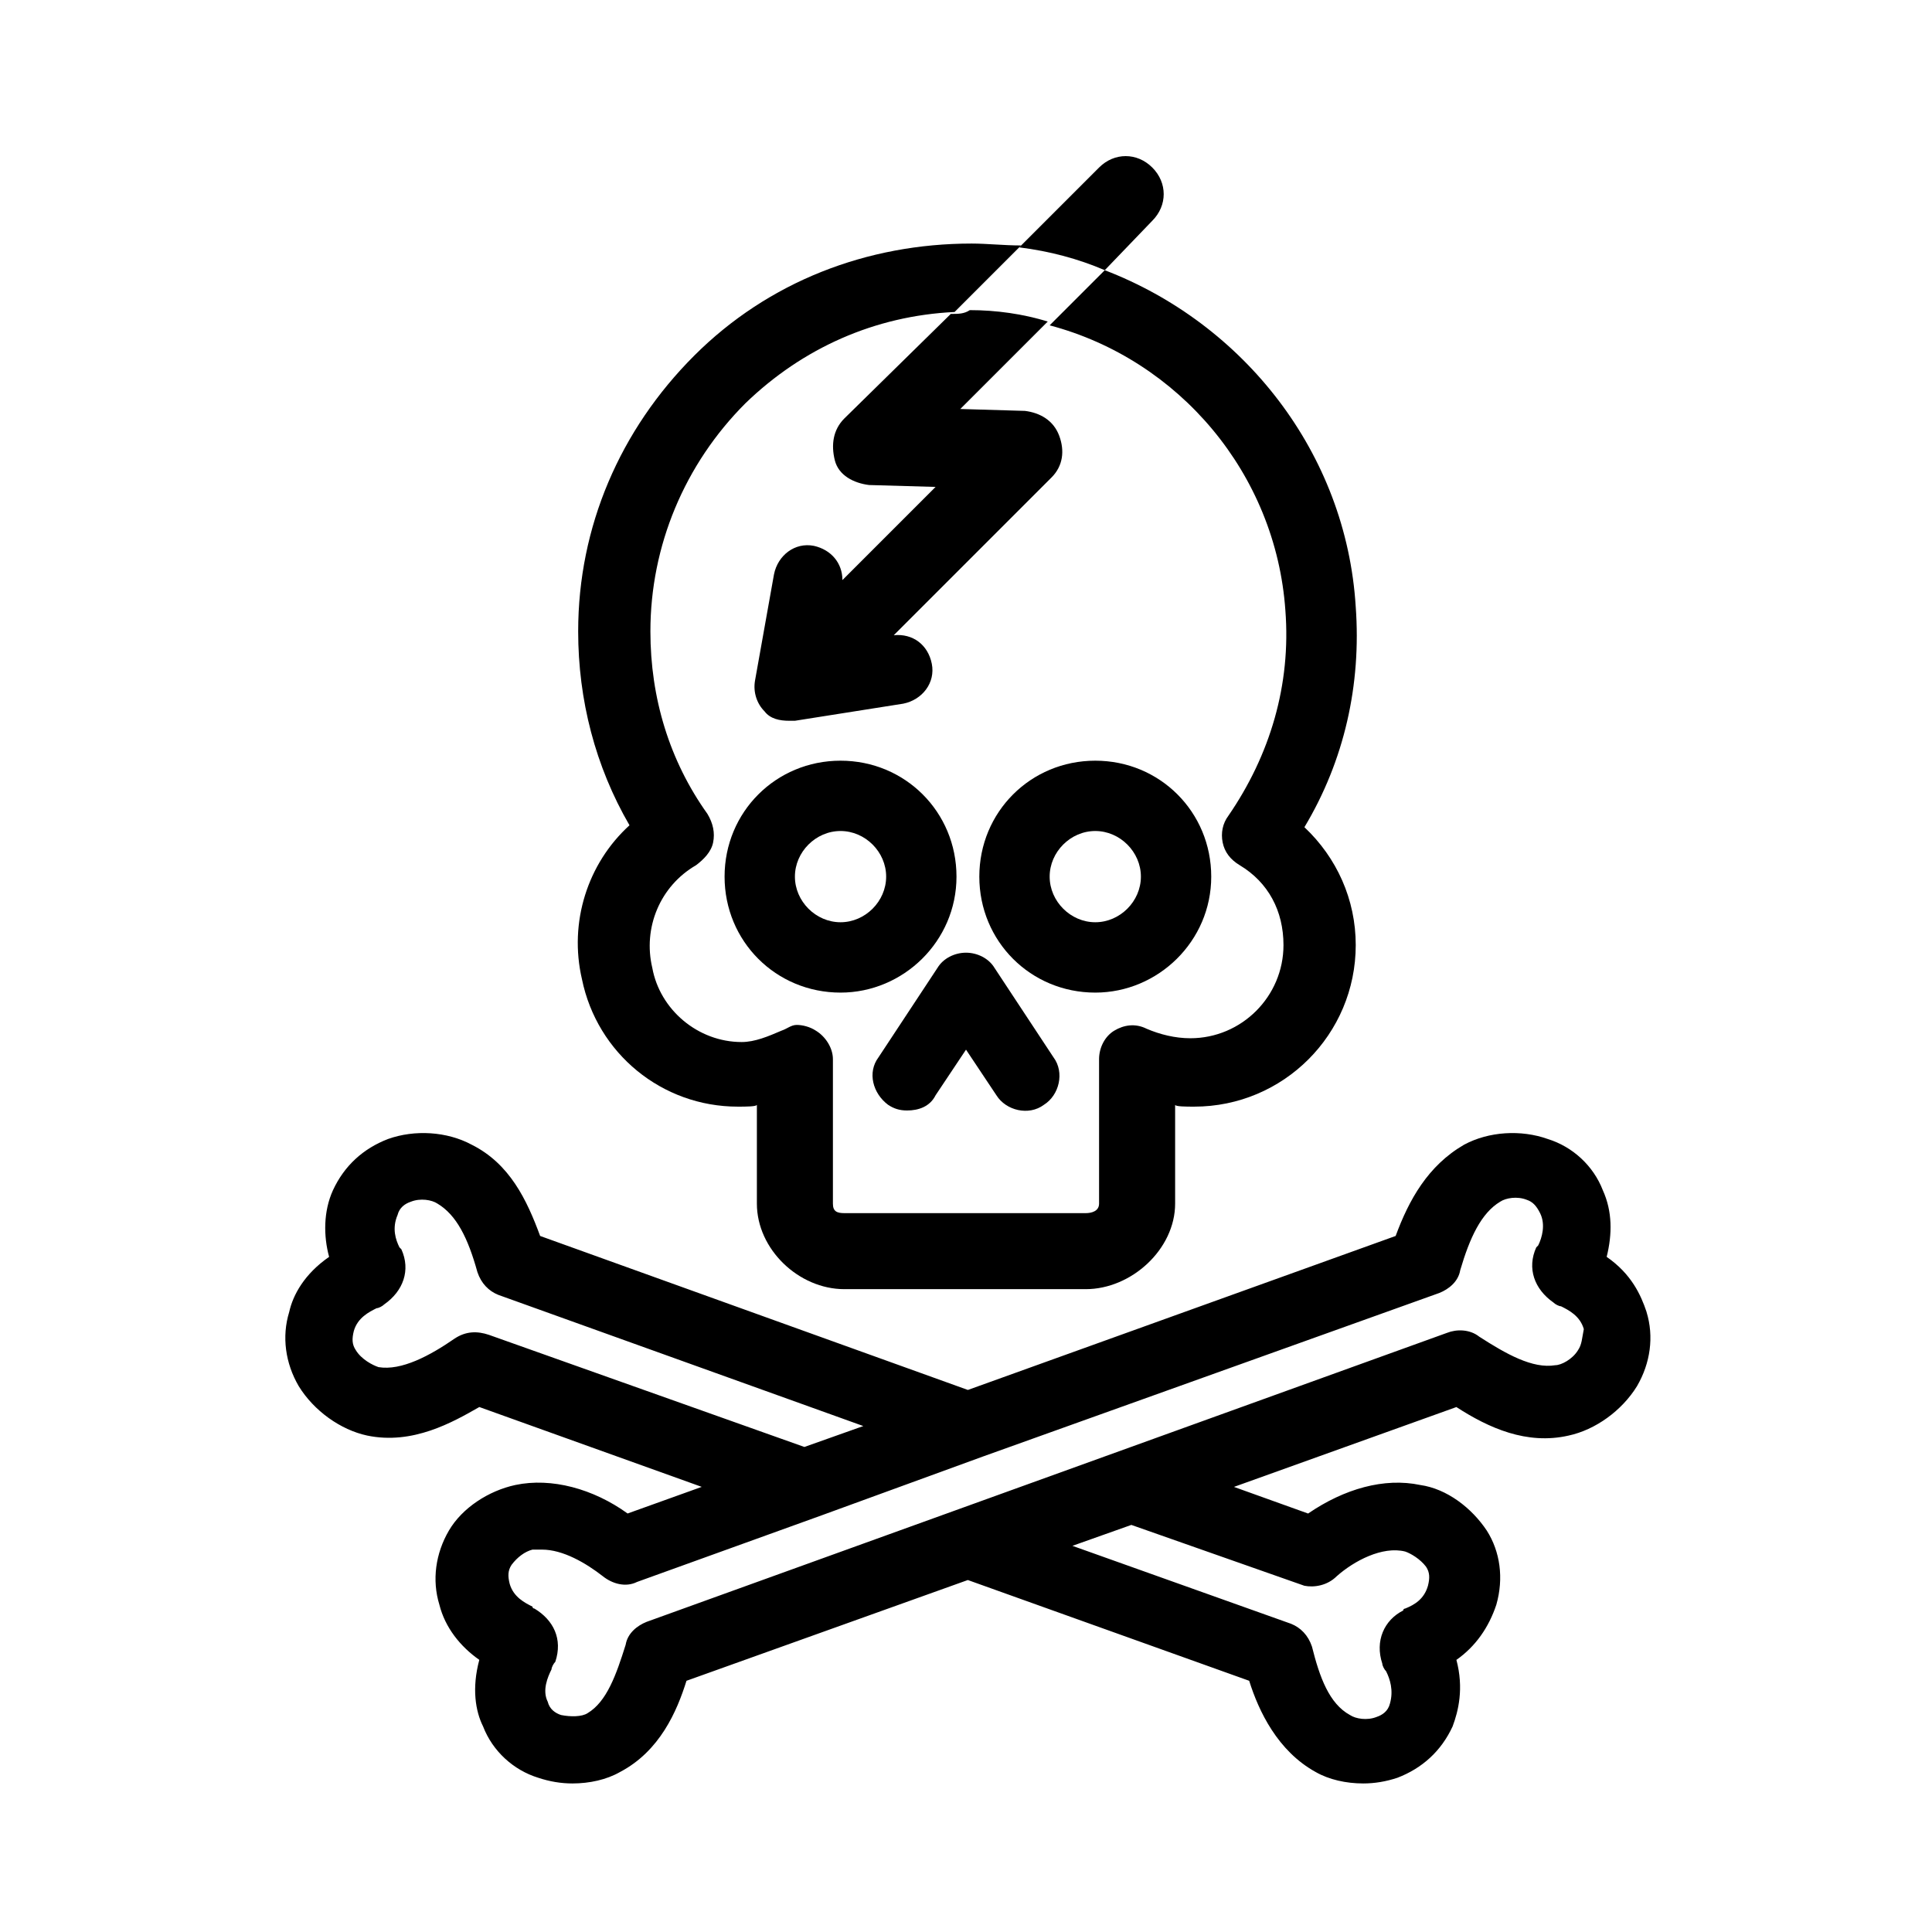
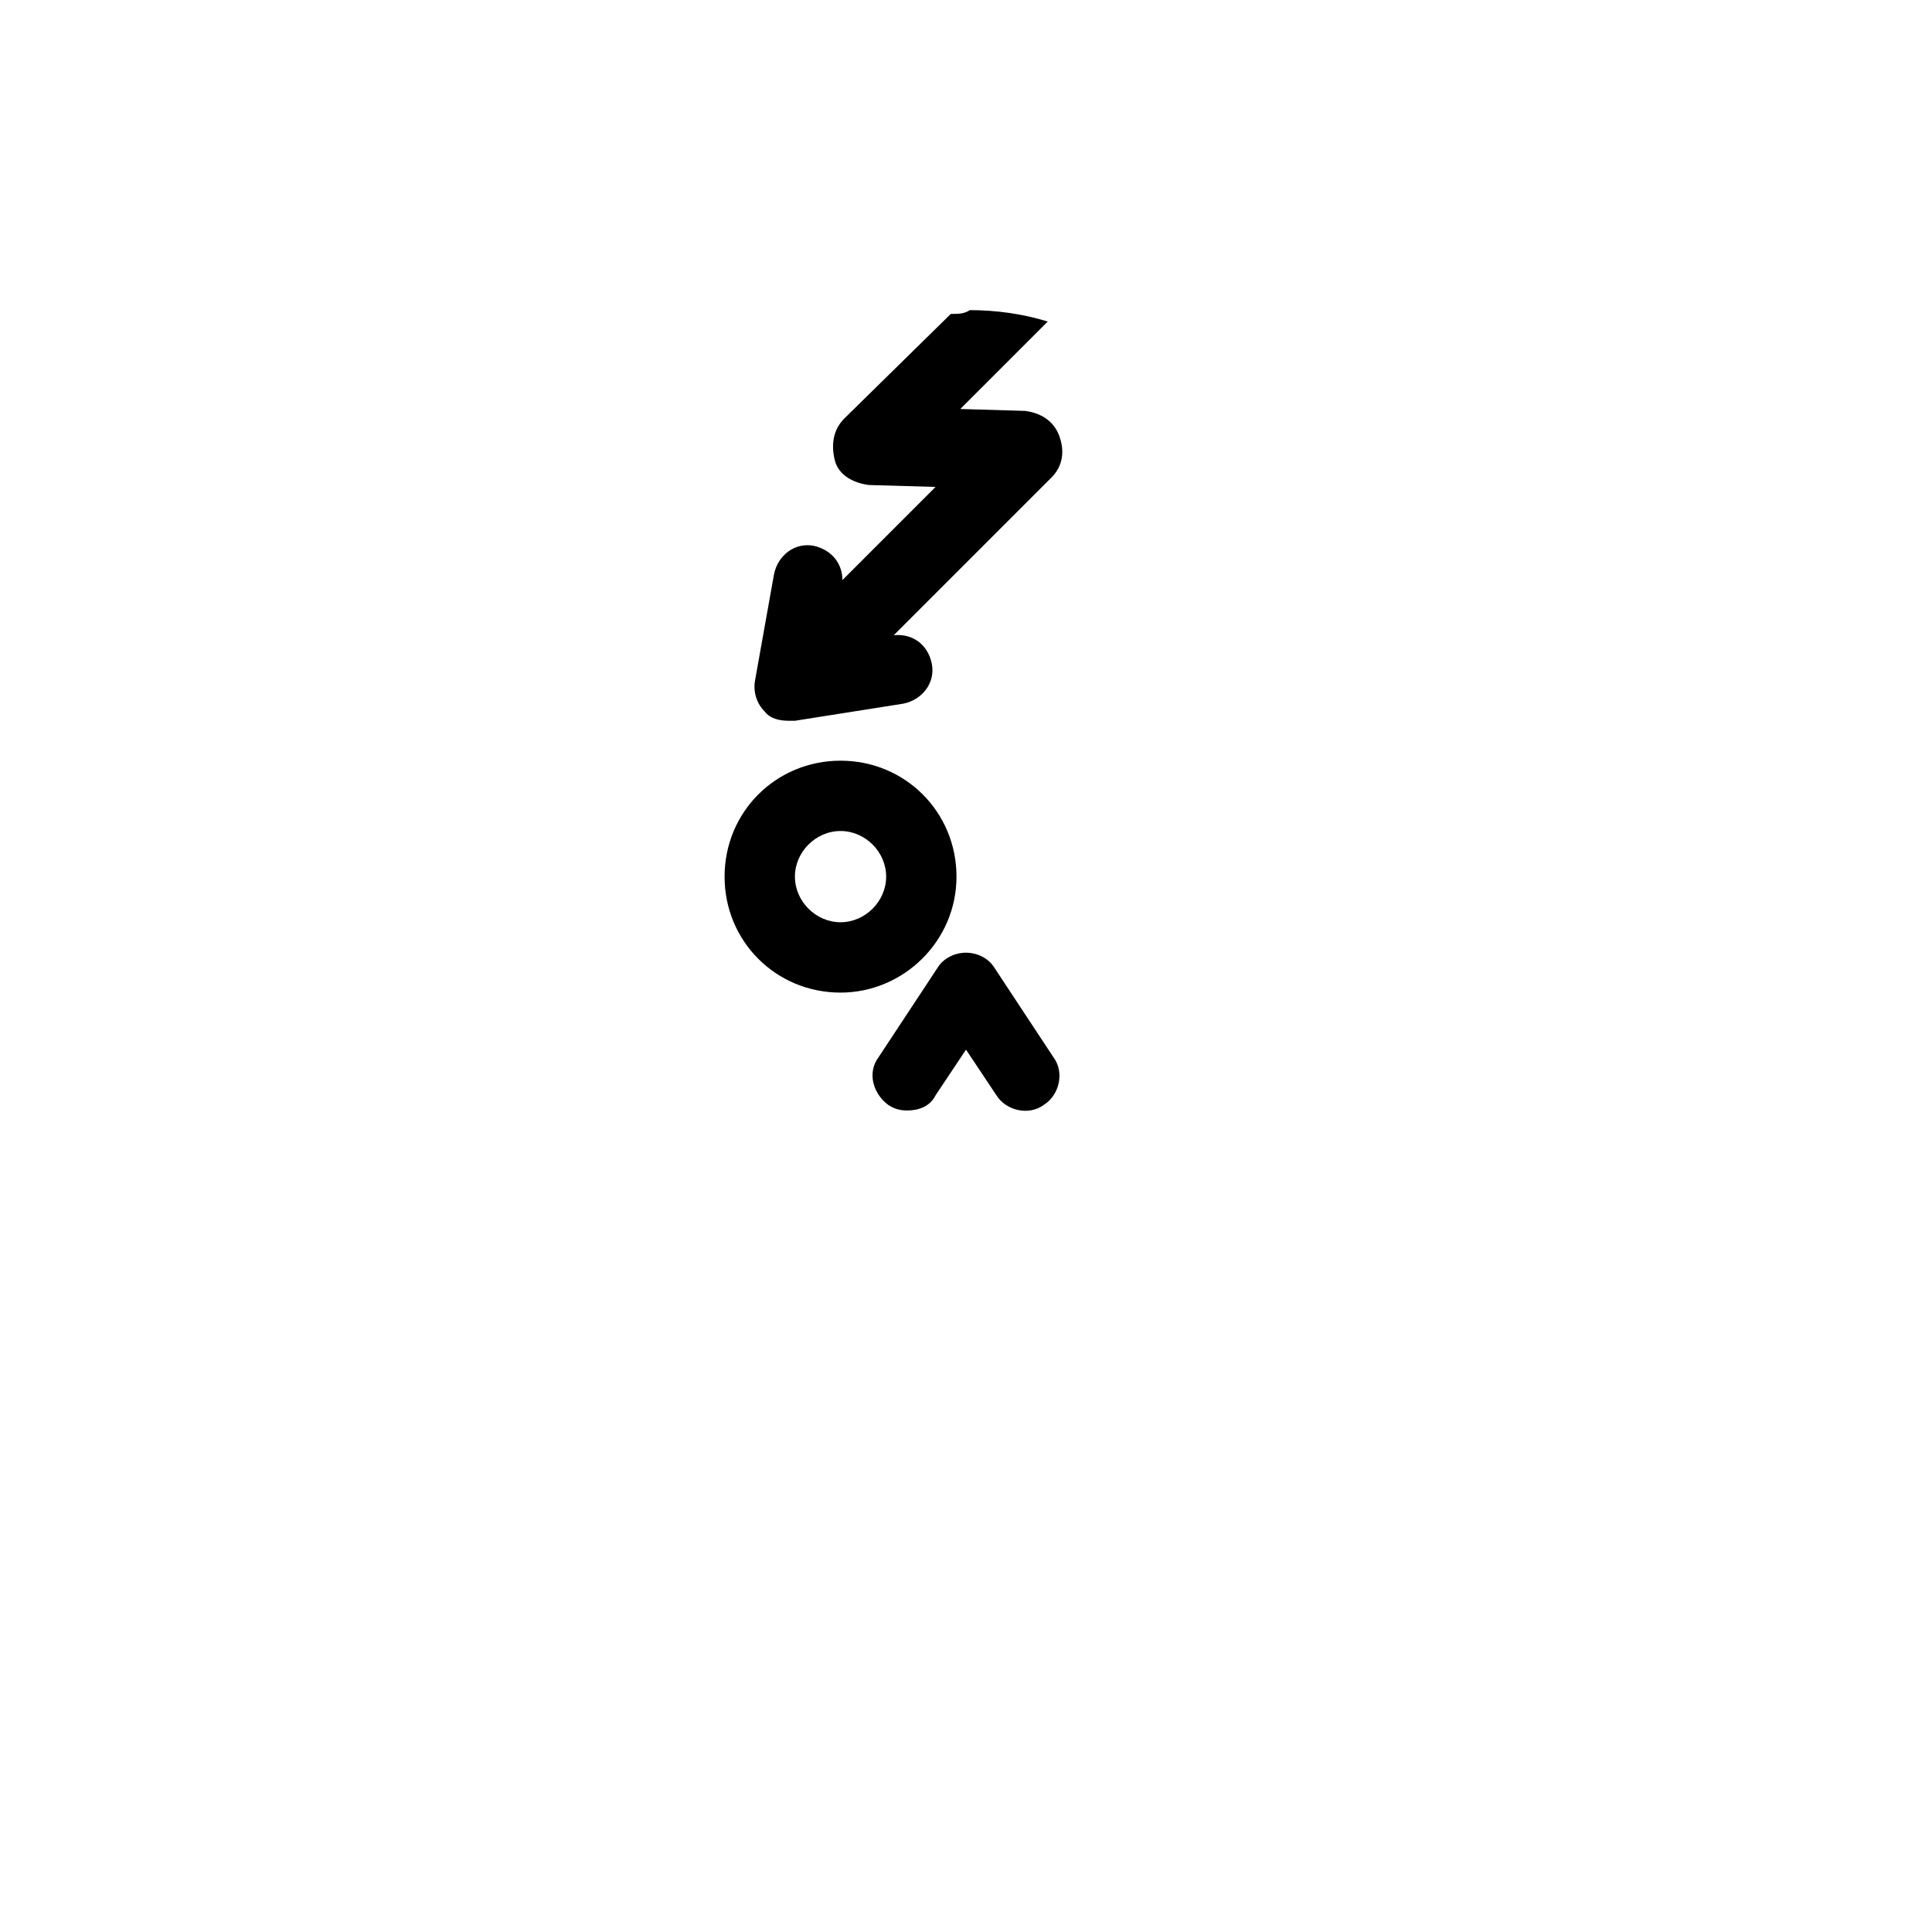
<svg xmlns="http://www.w3.org/2000/svg" fill="#000000" width="800px" height="800px" version="1.1" viewBox="144 144 512 512">
  <g>
    <path d="m366.75 407.05c-17.129 0-30.73-13.602-30.73-30.73 0-17.129 13.602-30.73 30.73-30.73s30.73 13.602 30.73 30.73c0.004 17.129-14.105 30.73-30.73 30.73zm0-42.824c-6.551 0-12.09 5.543-12.09 12.09 0 6.551 5.543 12.09 12.09 12.09 6.551 0 12.09-5.543 12.09-12.09 0.004-6.547-5.539-12.09-12.09-12.09z" />
-     <path d="m434.26 407.05c-17.129 0-30.73-13.602-30.73-30.73 0-17.129 13.602-30.73 30.73-30.73 17.129 0 30.73 13.602 30.73 30.73 0 17.129-14.105 30.73-30.73 30.73zm0-42.824c-6.551 0-12.09 5.543-12.09 12.09 0 6.551 5.543 12.09 12.09 12.09 6.551 0 12.09-5.543 12.09-12.09s-5.539-12.09-12.09-12.09z" />
-     <path d="m580.36 491.69c-1.512-4.535-4.031-10.078-10.578-14.609 1.512-6.047 1.512-12.09-1.008-17.633-2.519-6.551-8.062-11.586-14.609-13.602-7.055-2.519-15.617-2.016-22.168 1.512-9.574 5.543-14.609 14.609-18.137 24.184l-113.36 40.809-113.36-40.809c-3.527-9.574-8.062-19.145-18.137-24.184-6.551-3.527-15.113-4.031-22.168-1.512-6.551 2.519-11.586 7.055-14.609 13.602-2.519 5.543-2.519 12.09-1.008 17.633-6.551 4.535-9.574 10.078-10.578 14.609-2.016 6.551-1.008 13.602 2.519 19.648 4.031 6.551 11.082 11.586 18.137 13.098 12.09 2.519 22.672-3.527 29.727-7.559l58.945 21.16-19.648 7.055c-9.07-6.551-20.152-9.574-29.727-7.559-7.055 1.512-14.105 6.047-17.633 12.09-3.527 6.047-4.535 13.098-2.519 19.648 1.512 6.047 5.543 11.082 10.578 14.609-2.023 7.562-1.016 13.609 1 17.641 2.519 6.551 8.062 11.586 14.609 13.602 3.023 1.008 6.047 1.512 9.07 1.512 4.535 0 9.07-1.008 12.594-3.023 10.578-5.543 15.113-16.121 17.633-24.184l74.562-26.703 74.562 26.703c2.519 8.062 7.559 18.641 17.633 24.184 3.527 2.016 8.062 3.023 12.594 3.023 3.023 0 6.047-0.504 9.07-1.512 6.551-2.519 11.586-7.055 14.609-13.602 1.512-4.031 3.023-10.078 1.008-17.633 5.039-3.527 8.566-8.566 10.578-14.609 2.016-7.055 1.008-14.105-2.519-19.648-4.031-6.047-10.578-11.082-17.633-12.09-9.574-2.016-20.152 1.008-29.727 7.559l-19.648-7.055 58.945-21.16c8.566 5.543 18.641 10.078 29.727 7.559 7.055-1.512 14.105-6.551 18.137-13.098 3.535-6.055 4.543-13.105 2.527-19.656zm-82.121 70.031c4.535-4.031 12.09-8.062 18.137-6.551 1.512 0.504 4.031 2.016 5.543 4.031 1.008 1.512 1.008 3.023 0.504 5.039-1.008 3.527-3.527 5.039-6.047 6.047 0 0-0.504 0-0.504 0.504-5.039 2.519-7.559 8.062-5.543 14.105 0 0.504 0.504 1.512 1.008 2.016 1.008 2.016 2.016 5.039 1.008 8.566-0.504 2.016-2.016 3.023-3.527 3.527-2.519 1.008-5.543 0.504-7.055-0.504-5.543-3.023-8.062-10.078-10.078-18.137-1.008-3.023-3.023-5.039-5.543-6.047l-57.938-20.656 15.617-5.543 45.848 16.121c2.523 0.504 6.051 0 8.57-2.519zm-224.7-63.984c-3.023-1.008-6.047-1.008-9.07 1.008-6.551 4.535-14.105 8.566-20.152 7.559-1.512-0.504-4.535-2.016-6.047-4.535-1.008-1.512-1.008-3.023-0.504-5.039 1.008-3.527 4.031-5.039 6.047-6.047 0.504 0 1.512-0.504 2.016-1.008 5.039-3.527 7.055-9.07 4.535-14.609l-0.504-0.504c-1.008-2.016-2.016-5.039-0.504-8.566 0.504-2.016 2.016-3.023 3.527-3.527 2.519-1.008 5.543-0.504 7.055 0.504 5.039 3.023 8.062 9.07 10.578 18.137 1.008 3.023 3.023 5.039 5.543 6.047l96.73 34.762-15.617 5.543zm288.68 4.031c-1.512 2.516-4.535 4.027-6.047 4.027-6.047 1.008-13.098-3.023-20.152-7.559-2.519-2.016-6.047-2.016-8.566-1.008l-212.1 76.582c-2.519 1.008-5.039 3.023-5.543 6.047-2.519 8.062-5.039 15.113-10.078 18.137-1.512 1.008-4.535 1.008-7.055 0.504-1.512-0.504-3.023-1.512-3.527-3.527-1.512-3.023 0-6.551 1.008-8.566 0-0.504 0.504-1.512 1.008-2.016 2.016-6.047-0.504-11.082-5.543-14.105 0 0-0.504 0-0.504-0.504-2.016-1.008-5.039-2.519-6.047-6.047-0.504-2.016-0.504-3.527 0.504-5.039 1.512-2.016 3.527-3.527 5.543-4.031h2.519c5.543 0 11.586 3.527 16.121 7.055 2.519 2.016 6.047 3.023 9.07 1.512l48.871-17.633 42.824-15.617 120.91-43.328c2.519-1.008 5.039-3.023 5.543-6.047 2.519-8.566 5.543-15.113 10.578-18.137 1.512-1.008 4.535-1.512 7.055-0.504 1.512 0.504 2.519 1.512 3.527 3.527 1.512 3.023 0.504 6.551-0.504 8.566l-0.504 0.504c-2.519 5.543-0.504 11.082 4.535 14.609 0.504 0.504 1.512 1.008 2.016 1.008 2.016 1.008 5.039 2.519 6.047 6.047-0.504 2.519-0.504 4.031-1.512 5.543z" />
    <path d="m384.38 438.29c-2.016 0-3.527-0.504-5.039-1.512-4.031-3.023-5.543-8.566-2.519-12.594l15.617-23.68c1.512-2.519 4.535-4.031 7.559-4.031 3.023 0 6.047 1.512 7.559 4.031l15.617 23.68c3.023 4.031 1.512 10.078-2.519 12.594-4.031 3.023-10.078 1.512-12.594-2.519l-8.059-12.09-8.062 12.09c-1.512 3.023-4.535 4.031-7.559 4.031z" />
-     <path d="m503.28 304.78c-2.519-40.809-29.727-75.066-66.504-89.172l-14.609 14.609c34.258 9.07 59.953 39.297 62.473 75.57 1.512 19.648-4.031 38.289-15.113 54.41-1.512 2.016-2.016 4.535-1.512 7.055s2.016 4.535 4.535 6.047c7.559 4.535 11.586 12.09 11.586 21.16 0 13.602-11.082 24.688-24.688 24.688-4.031 0-8.062-1.008-11.586-2.519-3.023-1.512-6.047-1.008-8.566 0.504-2.519 1.512-4.031 4.535-4.031 7.555v38.289c0 2.016-2.016 2.519-3.527 2.519h-63.984c-2.016 0-3.023-0.504-3.023-2.519v-38.289c0-3.023-2.016-6.047-4.535-7.559-1.512-1.008-3.527-1.512-5.039-1.512s-2.519 1.008-4.031 1.512c-3.527 1.512-7.055 3.023-10.578 3.023-11.586 0-21.664-8.566-23.68-19.648-2.519-10.578 2.016-21.664 11.586-27.207 2.016-1.512 4.031-3.527 4.535-6.047 0.504-2.519 0-5.039-1.512-7.559-10.078-14.105-15.113-30.73-15.113-48.367 0-22.672 9.07-44.336 25.191-60.457 15.113-14.609 34.258-23.176 55.418-24.184l17.633-17.633c-4.535 0-9.07-0.504-13.098-0.504-27.711 0-53.906 10.078-73.555 29.727-19.648 19.648-30.73 45.344-30.73 73.051 0 18.137 4.535 35.77 13.602 51.387-11.082 10.078-16.121 25.695-12.594 40.809 4.031 19.648 21.16 33.754 41.312 33.754 2.016 0 5.039 0 5.039-0.504v26.199c0 12.09 11.082 22.672 23.176 22.672h63.984c12.09 0 23.68-10.578 23.68-22.672v-26.199c0 0.504 3.023 0.504 5.039 0.504 23.68 0 42.824-19.145 42.824-42.824 0-12.09-5.039-23.176-13.602-31.234 10.574-17.625 15.105-37.777 13.598-58.434z" />
-     <path d="m449.37 202.5c4.031-4.031 4.031-10.078 0-14.105-4.031-4.031-10.078-4.031-14.105 0l-21.16 21.16c8.062 1.008 15.617 3.023 22.672 6.047z" />
    <path d="m395.97 227.19-28.215 27.711c-3.023 3.023-3.527 7.055-2.519 11.082 1.008 4.031 5.039 6.047 9.07 6.551l17.633 0.504-24.688 24.688c0-4.535-3.023-8.062-7.559-9.07-5.039-1.008-9.574 2.519-10.578 7.559l-5.039 28.215c-0.504 3.023 0.504 6.047 2.519 8.062 1.512 2.016 4.031 2.519 6.551 2.519h1.512l28.719-4.535c5.039-1.008 8.566-5.543 7.559-10.578-1.008-5.039-5.039-8.062-10.078-7.559l41.816-41.816c3.023-3.023 3.527-7.055 2.016-11.082-1.512-4.031-5.039-6.047-9.07-6.551l-17.129-0.504 23.176-23.176c-6.551-2.016-13.602-3.023-20.656-3.023-1.512 1.004-3.023 1.004-5.039 1.004z" />
  </g>
</svg>